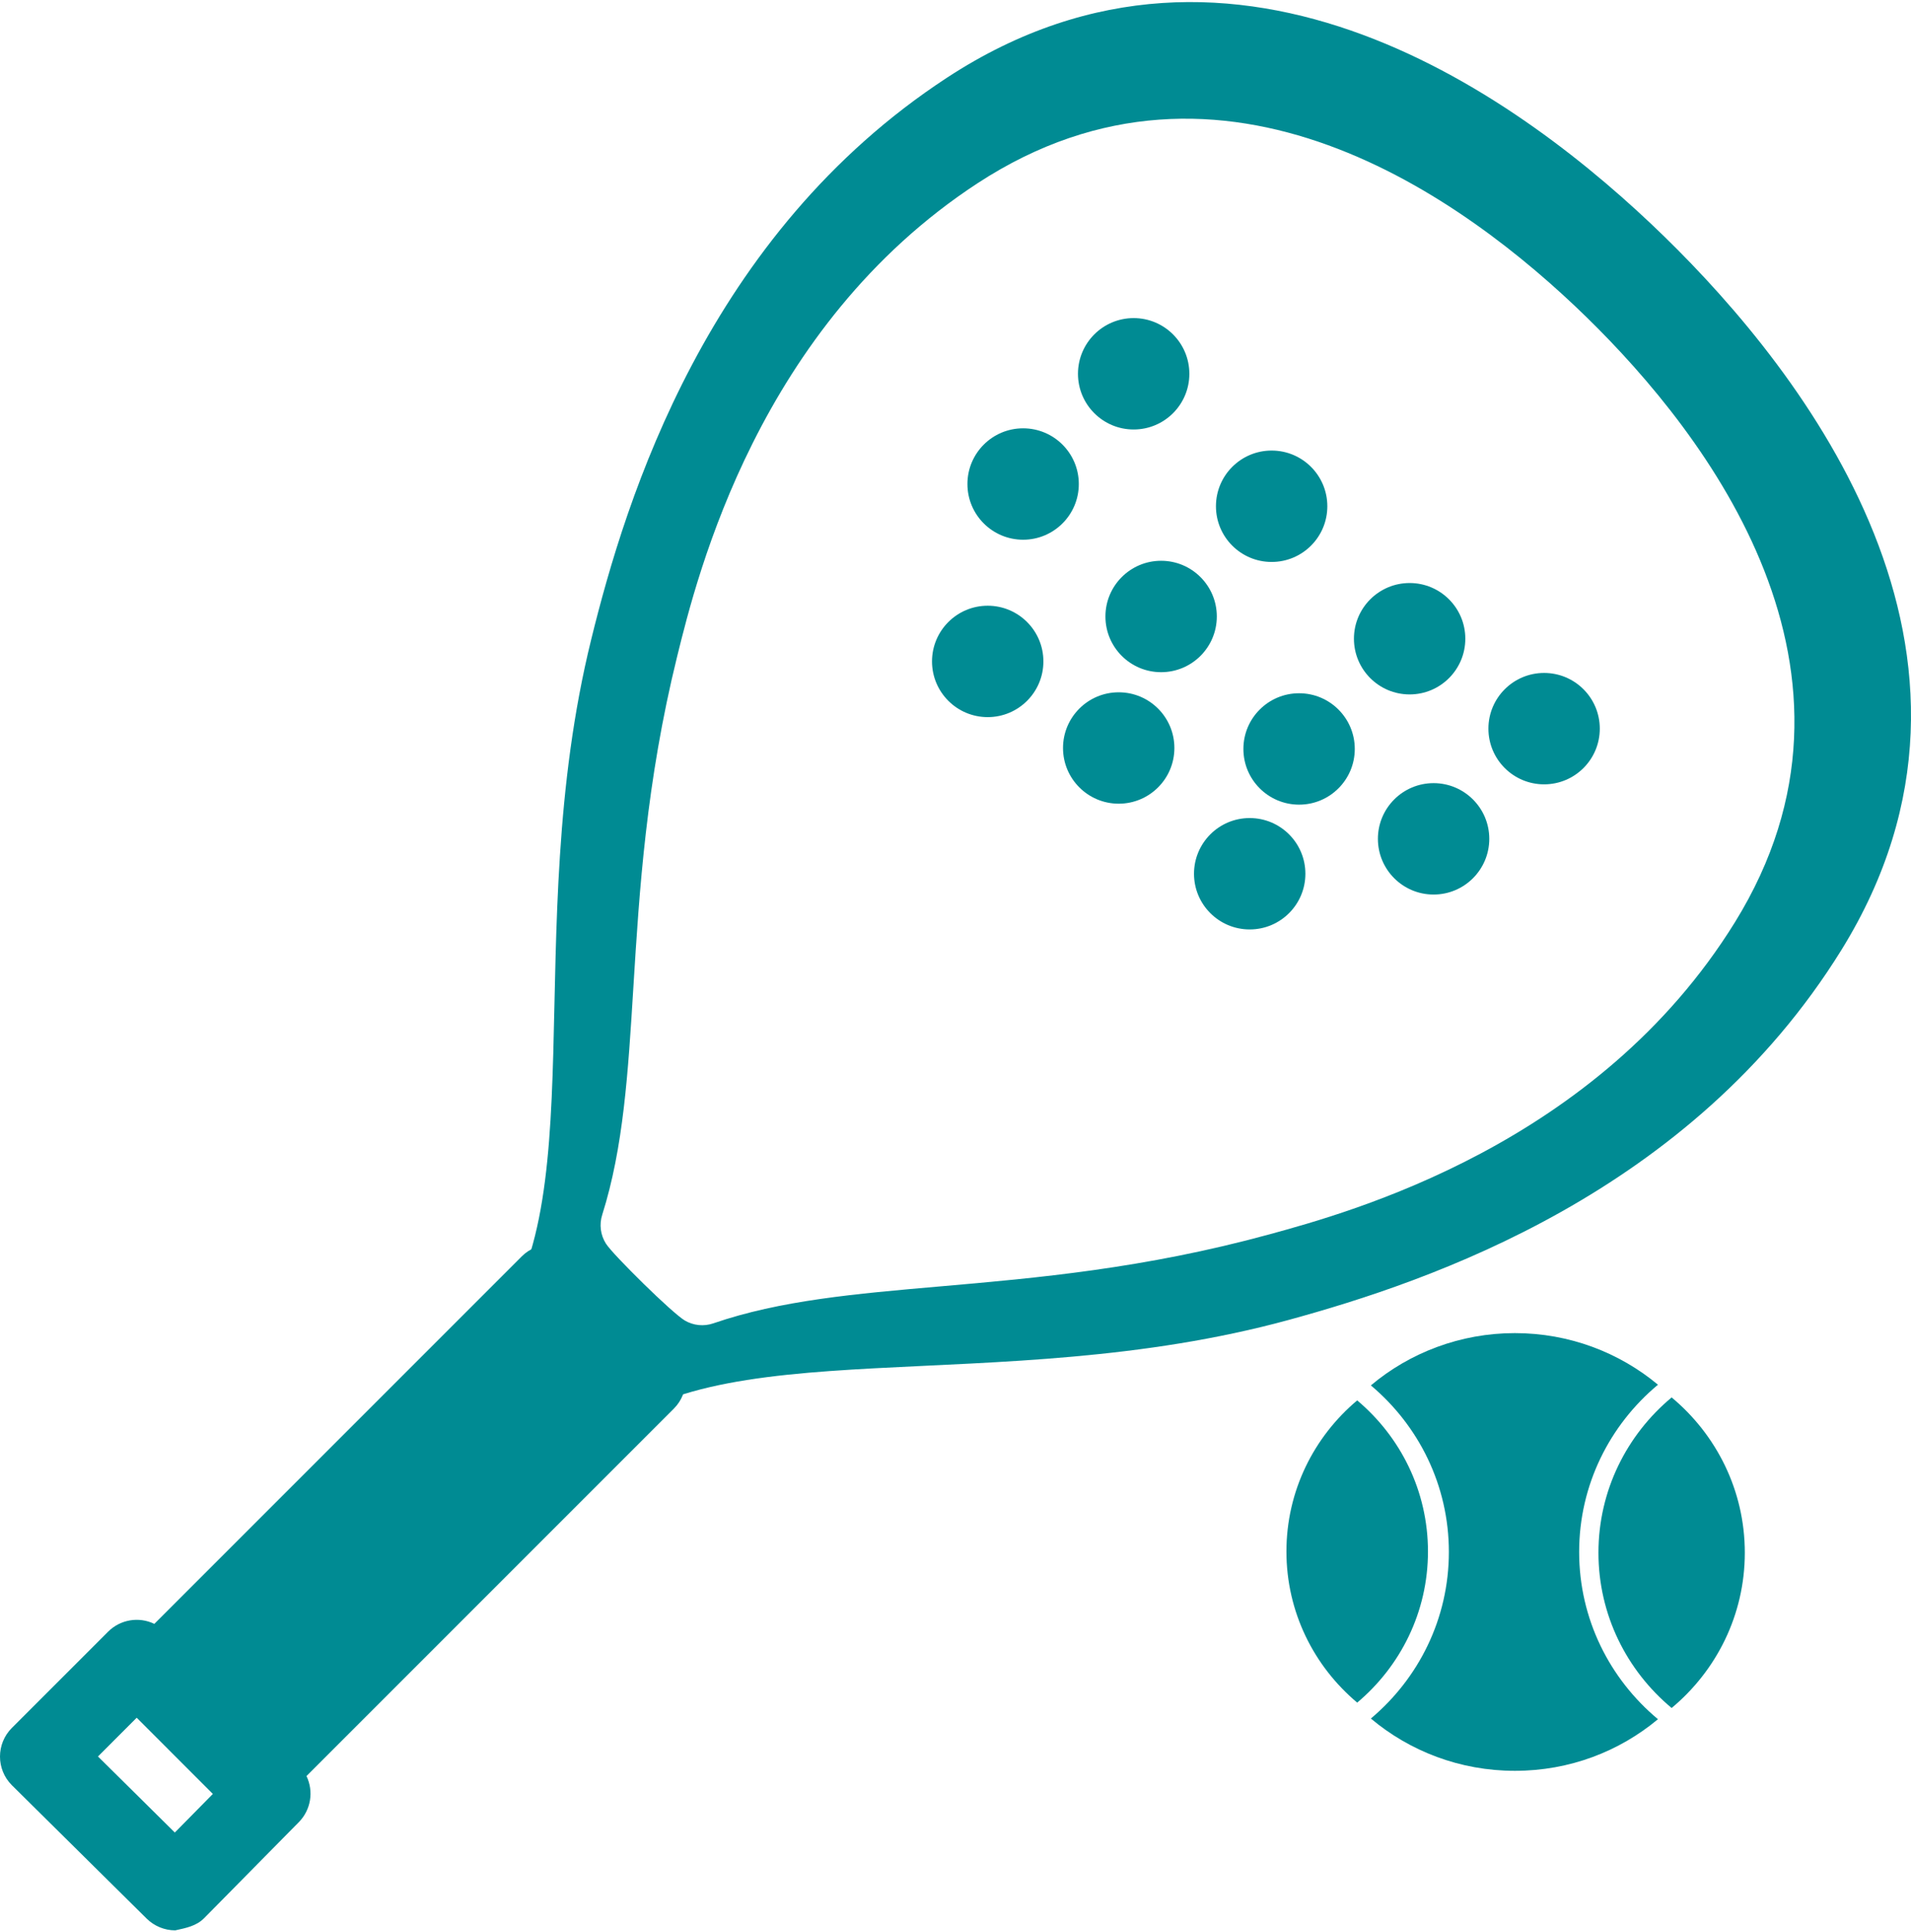
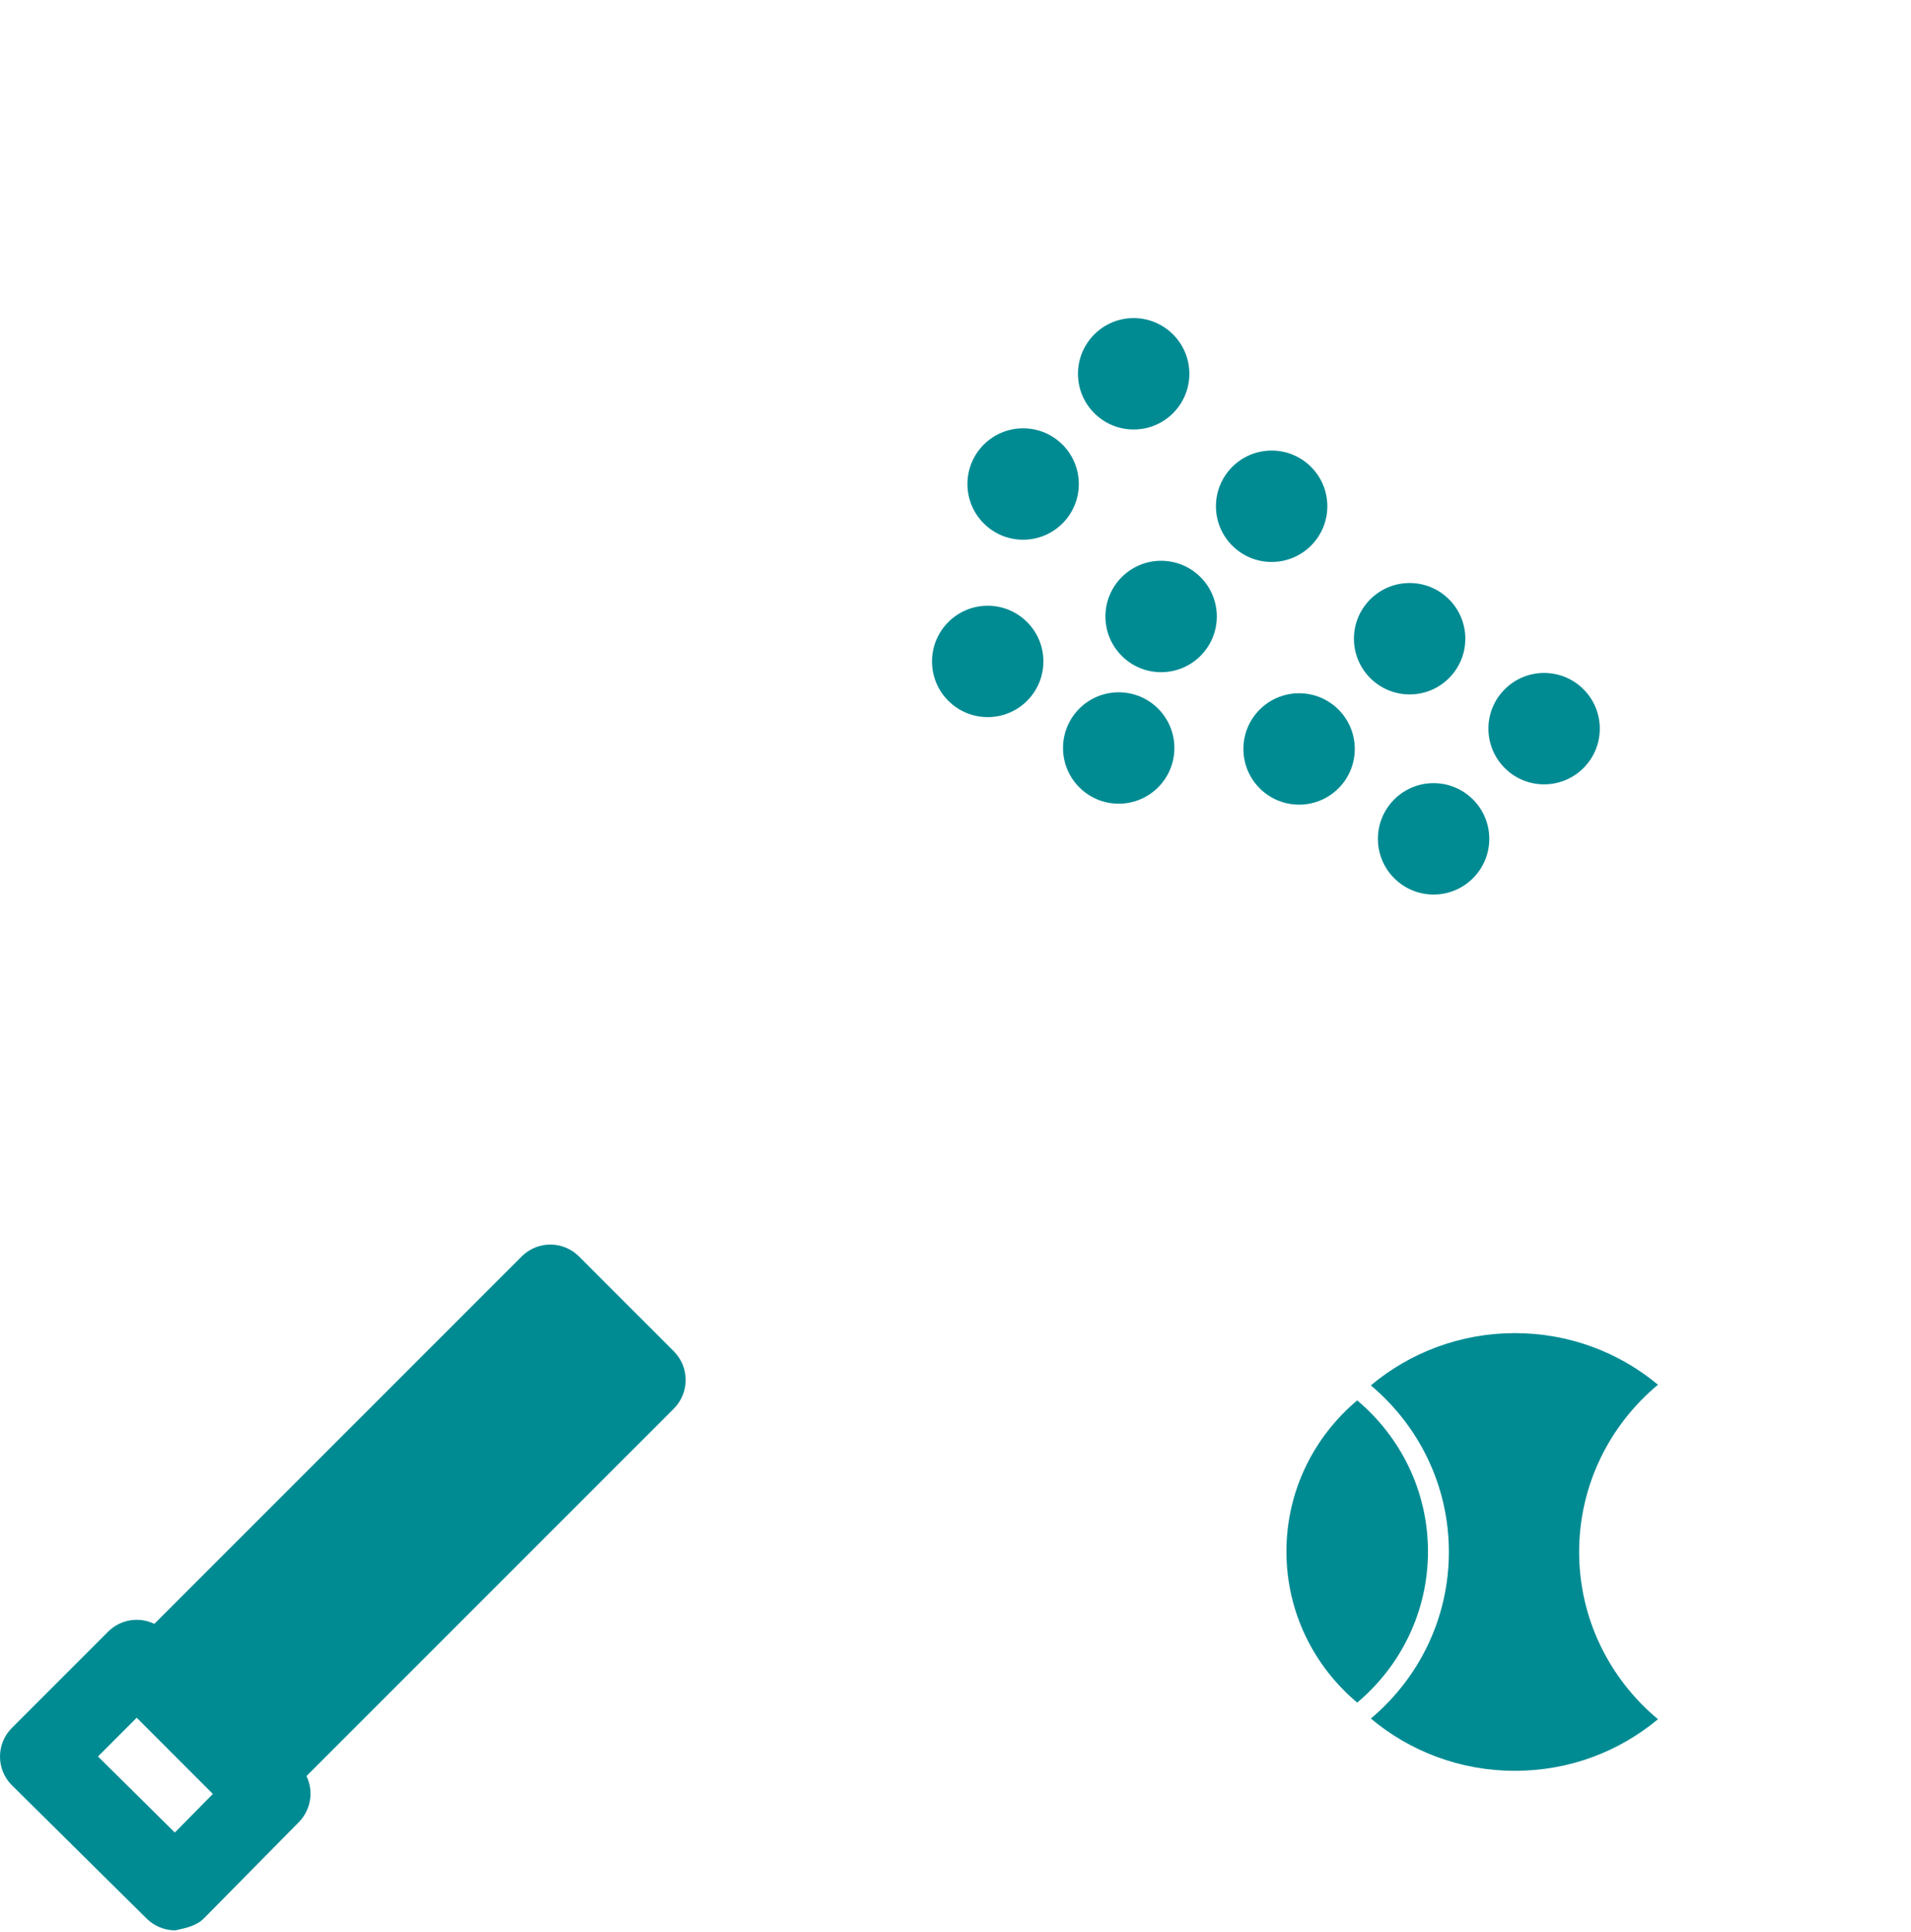
<svg xmlns="http://www.w3.org/2000/svg" width="188" height="190" viewBox="0 0 188 190" fill="none">
  <path d="M97.168 70.536C100.194 70.536 102.647 68.083 102.647 65.058C102.647 62.032 100.194 59.579 97.168 59.579C94.143 59.579 91.69 62.032 91.69 65.058C91.69 68.083 94.143 70.536 97.168 70.536Z" fill="#008B93" />
  <path d="M127.802 79.145C130.827 79.145 133.28 76.692 133.28 73.666C133.28 70.64 130.827 68.188 127.802 68.188C124.776 68.188 122.323 70.64 122.323 73.666C122.323 76.692 124.776 79.145 127.802 79.145Z" fill="#008B93" />
  <path d="M114.228 66.116C117.254 66.116 119.707 63.663 119.707 60.637C119.707 57.611 117.254 55.158 114.228 55.158C111.202 55.158 108.75 57.611 108.75 60.637C108.75 63.663 111.202 66.116 114.228 66.116Z" fill="#008B93" />
  <path d="M100.652 53.087C103.678 53.087 106.131 50.634 106.131 47.608C106.131 44.582 103.678 42.129 100.652 42.129C97.626 42.129 95.174 44.582 95.174 47.608C95.174 50.634 97.626 53.087 100.652 53.087Z" fill="#008B93" />
  <path d="M138.677 68.303C141.703 68.303 144.155 65.85 144.155 62.824C144.155 59.798 141.703 57.346 138.677 57.346C135.651 57.346 133.198 59.798 133.198 62.824C133.198 65.85 135.651 68.303 138.677 68.303Z" fill="#008B93" />
  <path d="M125.101 55.274C128.127 55.274 130.58 52.821 130.58 49.795C130.58 46.77 128.127 44.317 125.101 44.317C122.075 44.317 119.622 46.77 119.622 49.795C119.622 52.821 122.075 55.274 125.101 55.274Z" fill="#008B93" />
  <path d="M111.527 42.245C114.553 42.245 117.006 39.792 117.006 36.767C117.006 33.741 114.553 31.288 111.527 31.288C108.502 31.288 106.049 33.741 106.049 36.767C106.049 39.792 108.502 42.245 111.527 42.245Z" fill="#008B93" />
-   <path d="M58.375 142.192C69.756 130.517 97.971 137.701 126.797 129.823C140.635 126.033 166.337 117.375 181.168 93.417C199.141 64.355 177.516 36.707 163.742 23.278C149.969 9.849 121.783 -11.073 93.181 7.63C69.595 23.049 61.587 48.96 58.161 62.902C51.041 91.769 58.826 119.666 47.681 131.435L58.245 142.327L58.375 142.192ZM67.352 129.874C66.747 129.512 64.996 127.922 63.304 126.26C61.613 124.597 59.977 122.904 59.604 122.313C59.074 121.47 58.941 120.437 59.245 119.487C61.339 112.862 61.791 105.528 62.314 97.036C62.897 87.64 63.555 76.994 66.615 64.574C68.595 56.551 74.625 32.11 96.164 18.028C120.338 2.224 144.056 19.474 156.045 31.163C168.033 42.858 185.876 66.126 170.686 90.7C157.153 112.58 132.861 119.225 124.891 121.408C112.546 124.783 101.922 125.708 92.55 126.525C84.074 127.262 76.755 127.903 70.188 130.16C69.246 130.488 68.207 130.384 67.352 129.874Z" fill="#008B93" />
  <path d="M20.069 188.683L29.397 179.226C30.583 178.027 30.884 176.21 30.151 174.692L66.29 138.554C67.846 136.998 67.848 134.473 66.29 132.914L56.961 123.586C55.407 122.029 52.887 122.024 51.328 123.578C51.326 123.581 51.324 123.583 51.321 123.586L15.183 159.724C13.655 158.984 11.829 159.295 10.632 160.495L1.168 169.958C-0.388 171.512 -0.39 174.035 1.166 175.591C1.173 175.598 1.181 175.605 1.185 175.61L14.436 188.721C15.185 189.456 16.19 189.87 17.24 189.87C18.303 189.637 19.31 189.442 20.069 188.683ZM9.639 172.767L13.448 168.956L20.941 176.451L17.199 180.246L9.639 172.767Z" fill="#008B93" />
  <path d="M110.055 79.051C113.081 79.051 115.534 76.598 115.534 73.573C115.534 70.547 113.081 68.094 110.055 68.094C107.03 68.094 104.577 70.547 104.577 73.573C104.577 76.598 107.03 79.051 110.055 79.051Z" fill="#008B93" />
-   <path d="M122.942 91.42C125.968 91.42 128.421 88.967 128.421 85.942C128.421 82.916 125.968 80.463 122.942 80.463C119.916 80.463 117.464 82.916 117.464 85.942C117.464 88.967 119.916 91.42 122.942 91.42Z" fill="#008B93" />
  <path d="M141.033 87.987C144.059 87.987 146.512 85.534 146.512 82.508C146.512 79.483 144.059 77.03 141.033 77.03C138.007 77.03 135.555 79.483 135.555 82.508C135.555 85.534 138.007 87.987 141.033 87.987Z" fill="#008B93" />
  <path d="M151.906 77.148C154.932 77.148 157.384 74.695 157.384 71.669C157.384 68.644 154.932 66.191 151.906 66.191C148.88 66.191 146.427 68.644 146.427 71.669C146.427 74.695 148.88 77.148 151.906 77.148Z" fill="#008B93" />
  <path d="M155.353 152.651C155.353 146.052 158.366 140.15 163.107 136.2C159.304 133.034 154.391 131.124 149.024 131.124C143.657 131.124 138.676 133.06 134.863 136.267C139.559 140.215 142.537 146.09 142.537 152.651C142.537 159.211 139.559 165.086 134.863 169.034C138.676 172.239 143.621 174.177 149.024 174.177C154.428 174.177 159.304 172.267 163.107 169.101C158.366 165.153 155.353 159.249 155.353 152.651Z" fill="#008B93" />
  <path d="M140.48 152.605C140.48 146.653 137.777 141.323 133.518 137.741C129.258 141.324 126.556 146.653 126.556 152.605C126.556 158.558 129.258 163.888 133.518 167.469C137.777 163.888 140.48 158.558 140.48 152.605Z" fill="#008B93" />
-   <path d="M171.651 152.724C171.651 146.597 168.853 141.115 164.452 137.45C160.05 141.117 157.252 146.598 157.252 152.724C157.252 158.849 160.05 164.332 164.452 167.998C168.853 164.331 171.651 158.849 171.651 152.724Z" fill="#008B93" />
</svg>